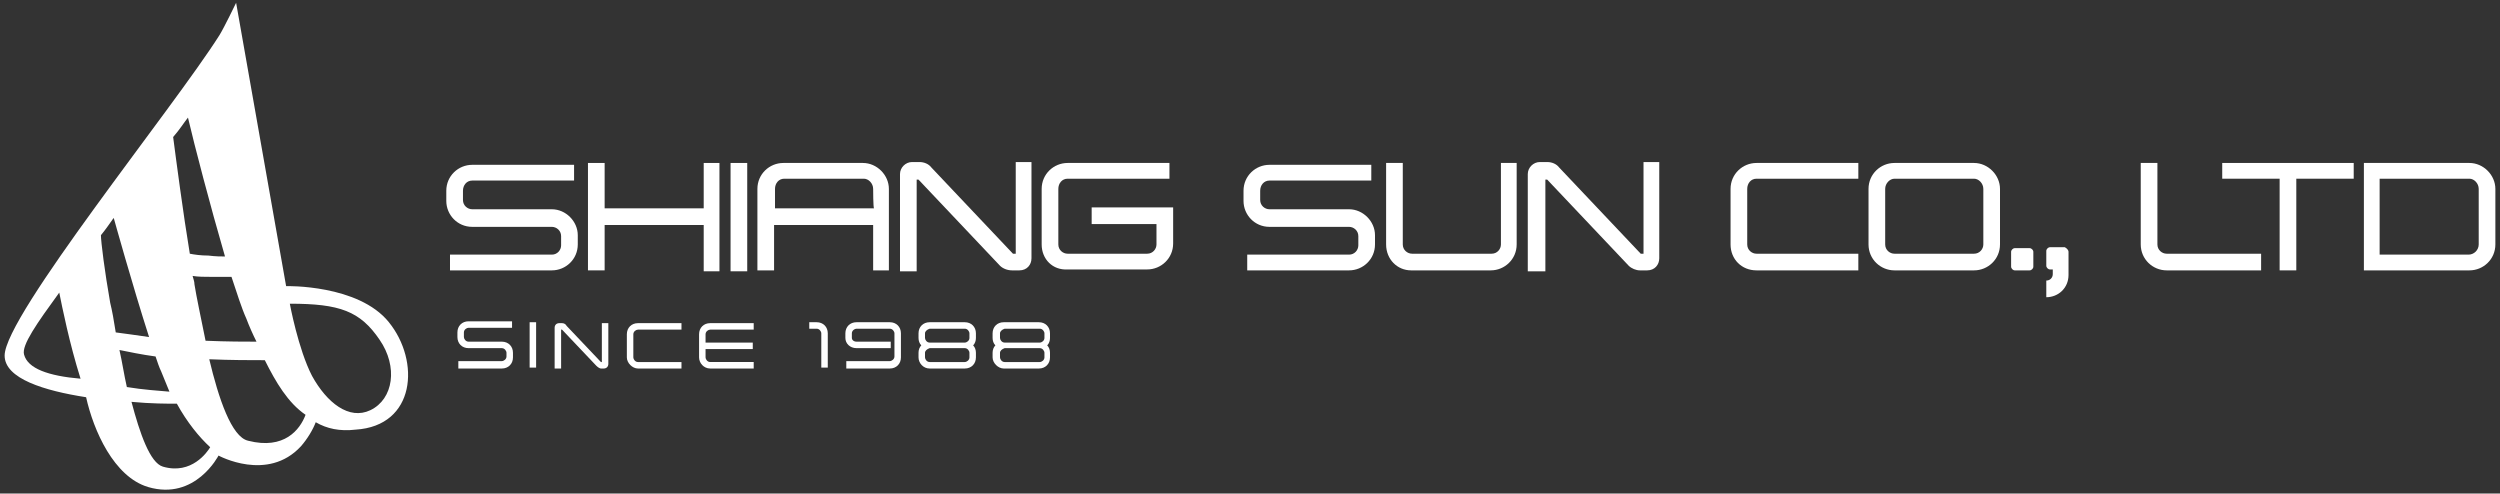
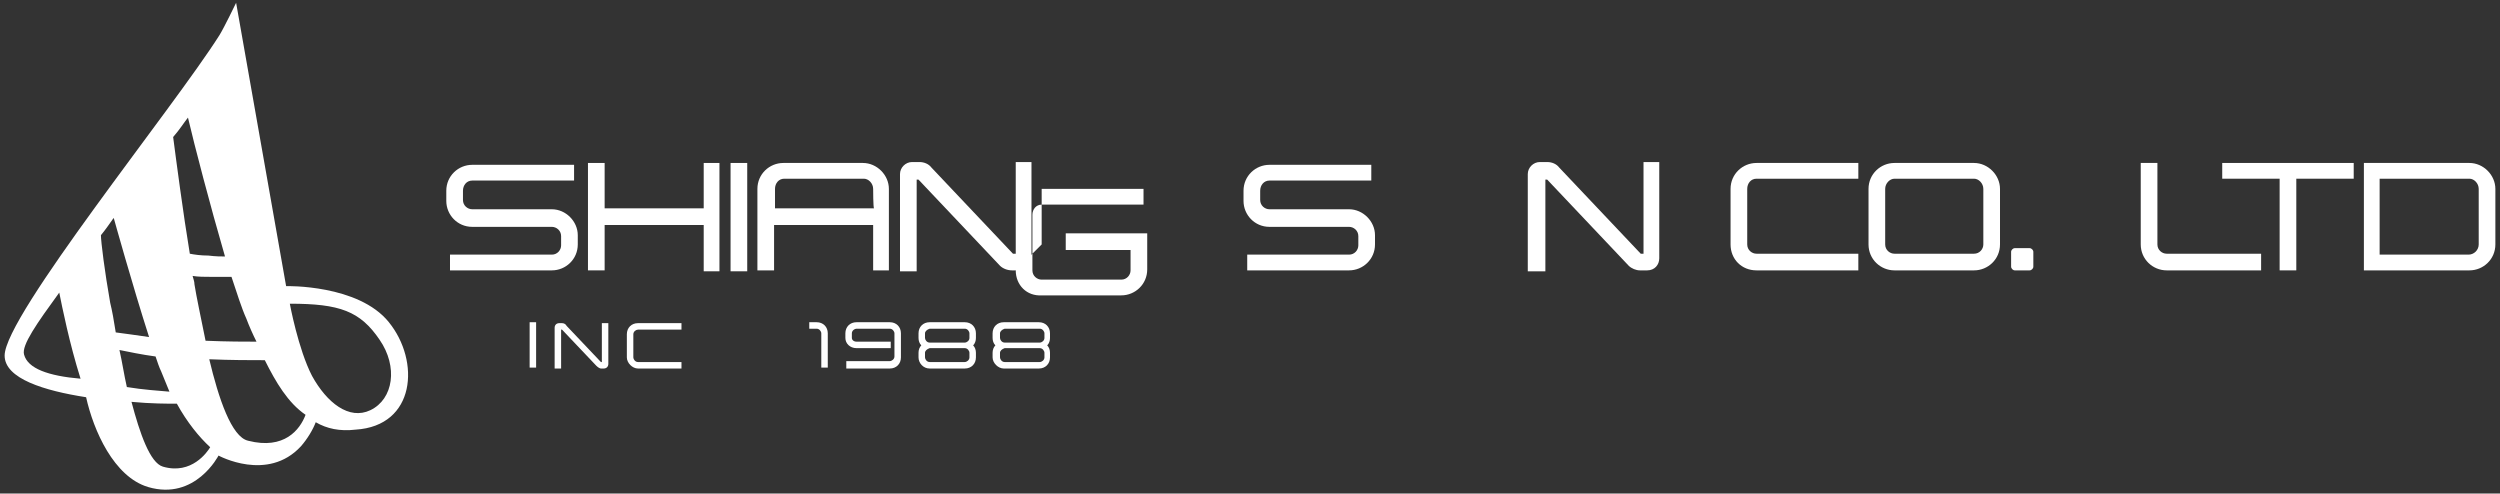
<svg xmlns="http://www.w3.org/2000/svg" id="圖層_1" xml:space="preserve" viewBox="55 10.9 270 53.3" version="1.1" y="0px" x="0px" enable-background="new 55 10.9 270 53.3">
  <rect x="55" y="10.9" width="270" height="53.3" fill="#333333" stroke="none" />
  <g id="圖層_2">
    <g fill="#fff">
      <path d="m103.6 38.4h11c0.6 0 1-0.5 1-1v-1c0-0.6-0.5-1-1-1h-8.6c-1.6 0-2.8-1.3-2.8-2.8v-1.1c0-1.6 1.3-2.8 2.8-2.8h11v1.7h-11c-0.6 0-1 0.5-1 1.1v1c0 0.6 0.5 1 1 1h8.6c1.5 0 2.8 1.3 2.8 2.8v1c0 1.6-1.3 2.8-2.8 2.8h-11v-1.7z" />
      <path d="m131 35.2h-10.7v4.9h-1.8v-11.6h1.8v4.9h10.7v-4.9h1.7v11.7h-1.7v-5z" />
      <path d="m133.9 28.5h1.8v11.7h-1.8v-11.7z" />
      <path d="m149.3 35.2h-10.7v4.9h-1.8v-8.8c0-1.6 1.3-2.8 2.8-2.8h8.6c1.5 0 2.8 1.3 2.8 2.8v8.8h-1.7v-4.9zm0-3.9c0-0.6-0.5-1.1-1-1.1h-8.6c-0.6 0-1 0.5-1 1.1v2.1h10.7c-0.1 0-0.1-2.1-0.1-2.1z" />
      <path d="m163 39.6l-8.8-9.3h-0.2v9.9h-1.8v-10.5c0-0.7 0.6-1.3 1.3-1.3h0.8c0.5 0 1 0.2 1.3 0.6l8.8 9.3h0.3v-9.9h1.7v10.4c0 0.7-0.5 1.3-1.3 1.3h-0.8c-0.5 0-1-0.2-1.3-0.5z" />
-       <path d="m167.5 37.3v-6c0-1.6 1.3-2.8 2.8-2.8h11v1.7h-11c-0.6 0-1 0.5-1 1.1v6c0 0.6 0.5 1 1 1h8.6c0.6 0 1-0.5 1-1v-2.2h-7v-1.8h8.8v3.9c0 1.6-1.3 2.8-2.8 2.8h-8.6c-1.6 0.1-2.8-1.1-2.8-2.7z" />
+       <path d="m167.5 37.3v-6h11v1.7h-11c-0.6 0-1 0.5-1 1.1v6c0 0.6 0.5 1 1 1h8.6c0.6 0 1-0.5 1-1v-2.2h-7v-1.8h8.8v3.9c0 1.6-1.3 2.8-2.8 2.8h-8.6c-1.6 0.1-2.8-1.1-2.8-2.7z" />
      <path d="m189.7 38.4h11c0.6 0 1-0.5 1-1v-1c0-0.6-0.5-1-1-1h-8.6c-1.6 0-2.8-1.3-2.8-2.8v-1.1c0-1.6 1.3-2.8 2.8-2.8h11v1.7h-11c-0.6 0-1 0.5-1 1.1v1c0 0.6 0.5 1 1 1h8.6c1.5 0 2.8 1.3 2.8 2.8v1c0 1.6-1.3 2.8-2.8 2.8h-11v-1.7z" />
-       <path d="m204.7 37.3v-8.8h1.8v8.8c0 0.6 0.5 1 1 1h8.6c0.6 0 1-0.5 1-1v-8.8h1.7v8.8c0 1.6-1.3 2.8-2.8 2.8h-8.6c-1.5 0-2.7-1.2-2.7-2.8z" />
      <path d="m230.9 39.6l-8.8-9.3h-0.2v9.9h-1.9v-10.5c0-0.7 0.6-1.3 1.3-1.3h0.8c0.5 0 1 0.2 1.3 0.6l8.8 9.3h0.3v-9.9h1.7v10.4c0 0.7-0.5 1.3-1.3 1.3h-0.8c-0.4 0-0.9-0.2-1.2-0.5z" />
      <path d="m241.9 37.3v-6c0-1.6 1.3-2.8 2.8-2.8h11v1.7h-11c-0.6 0-1 0.5-1 1.1v6c0 0.6 0.5 1 1 1h11v1.8h-11c-1.6 0-2.8-1.2-2.8-2.8z" />
      <path d="m256.8 37.3v-6c0-1.6 1.3-2.8 2.8-2.8h8.6c1.5 0 2.8 1.3 2.8 2.8v6c0 1.6-1.3 2.8-2.8 2.8h-8.6c-1.5 0-2.8-1.2-2.8-2.8zm1.8-6v6c0 0.6 0.5 1 1 1h8.6c0.6 0 1-0.5 1-1v-6c0-0.6-0.5-1.1-1-1.1h-8.6c-0.5 0-1 0.5-1 1.1z" />
      <path d="m272.6 37.7h1.6c0.2 0 0.4 0.2 0.4 0.4v1.6c0 0.2-0.2 0.4-0.4 0.4h-1.6c-0.2 0-0.4-0.2-0.4-0.4v-1.6c0-0.2 0.2-0.4 0.4-0.4z" />
-       <path d="m278.4 38.1v2.5c0 1.4-1.1 2.4-2.4 2.4v-1.8c0.4 0 0.7-0.3 0.7-0.7v-0.5h-0.3c-0.2 0-0.4-0.2-0.4-0.4v-1.6c0-0.2 0.2-0.4 0.4-0.4h1.6c0.2 0.1 0.4 0.3 0.4 0.5z" />
      <path d="m286.2 37.3v-8.8h1.8v8.8c0 0.6 0.5 1 1 1h10.2v1.8h-10.2c-1.5 0-2.8-1.2-2.8-2.8z" />
      <path d="m301.2 30.2h-6.2v-1.7h14.2v1.7h-6.2v9.9h-1.8v-9.9z" />
      <path d="m310.3 28.5h11.4c1.5 0 2.8 1.3 2.8 2.8v6c0 1.6-1.3 2.8-2.8 2.8h-11.4v-11.6zm12.4 8.8v-6c0-0.6-0.5-1.1-1-1.1h-9.7v8.2h9.6c0.6 0 1.1-0.5 1.1-1.1z" />
-       <path d="m104.5 49.9h4.7c0.2 0 0.5-0.2 0.5-0.5v-0.4c0-0.2-0.2-0.5-0.5-0.5h-3.6c-0.7 0-1.2-0.5-1.2-1.2v-0.5c0-0.7 0.5-1.2 1.2-1.2h4.7v0.7h-4.7c-0.2 0-0.5 0.2-0.5 0.5v0.5c0 0.2 0.2 0.5 0.5 0.5h3.6c0.7 0 1.2 0.5 1.2 1.2v0.5c0 0.7-0.5 1.2-1.2 1.2h-4.7v-0.8z" />
      <path d="m112.2 45.7h0.7v4.9h-0.7v-4.9z" />
      <path d="m119.4 50.4l-3.7-3.9h-0.1v4.2h-0.7v-4.4c0-0.3 0.2-0.5 0.5-0.5h0.3c0.2 0 0.4 0.1 0.5 0.3l3.7 3.9h0.1v-4.2h0.7v4.4c0 0.3-0.2 0.5-0.5 0.5h-0.3c-0.1 0-0.3-0.1-0.5-0.3z" />
      <path d="m122.7 49.5v-2.5c0-0.7 0.5-1.2 1.2-1.2h4.7v0.7h-4.7c-0.2 0-0.5 0.2-0.5 0.5v2.5c0 0.2 0.2 0.5 0.5 0.5h4.7v0.7h-4.7c-0.6 0-1.2-0.6-1.2-1.2z" />
-       <path d="m130.5 49.5v-2.5c0-0.7 0.5-1.2 1.2-1.2h4.7v0.7h-4.7c-0.2 0-0.5 0.2-0.5 0.5v0.9h5.1v0.7h-5.1v0.9c0 0.2 0.2 0.5 0.5 0.5h4.7v0.7h-4.7c-0.7 0-1.2-0.6-1.2-1.2z" />
      <path d="m143.7 46.9c0-0.2-0.2-0.5-0.5-0.5h-0.8v-0.7h0.8c0.7 0 1.2 0.5 1.2 1.2v3.7h-0.7v-3.7z" />
      <path d="m146.4 49.9h4.7c0.2 0 0.5-0.2 0.5-0.5v-2.5c0-0.2-0.2-0.5-0.5-0.5h-3.6c-0.2 0-0.5 0.2-0.5 0.5v0.5c0 0.2 0.2 0.4 0.5 0.4h3.7v0.7h-3.7c-0.7 0-1.2-0.5-1.2-1.1v-0.5c0-0.7 0.5-1.2 1.2-1.2h3.6c0.7 0 1.2 0.5 1.2 1.2v2.6c0 0.7-0.5 1.2-1.2 1.2h-4.7v-0.8z" />
      <path d="m154.2 49.5v-0.5c0-0.3 0.1-0.6 0.3-0.8-0.2-0.2-0.3-0.5-0.3-0.8v-0.5c0-0.7 0.5-1.2 1.2-1.2h3.8c0.7 0 1.2 0.5 1.2 1.2v0.5c0 0.3-0.1 0.6-0.3 0.8 0.2 0.2 0.3 0.5 0.3 0.8v0.5c0 0.7-0.5 1.2-1.2 1.2h-3.8c-0.7 0-1.2-0.6-1.2-1.2zm0.7-2.6v0.5c0 0.2 0.2 0.5 0.5 0.5h3.8c0.2 0 0.5-0.2 0.5-0.5v-0.5c0-0.2-0.2-0.5-0.5-0.5h-3.8c-0.3 0.1-0.5 0.3-0.5 0.5zm0 2.1v0.5c0 0.2 0.2 0.5 0.5 0.5h3.8c0.2 0 0.5-0.2 0.5-0.5v-0.5c0-0.2-0.2-0.5-0.5-0.5h-3.8c-0.3 0.1-0.5 0.3-0.5 0.5z" />
      <path d="m162.2 49.5v-0.5c0-0.3 0.1-0.6 0.3-0.8-0.2-0.2-0.3-0.5-0.3-0.8v-0.5c0-0.7 0.5-1.2 1.2-1.2h3.8c0.7 0 1.2 0.5 1.2 1.2v0.5c0 0.3-0.1 0.6-0.3 0.8 0.2 0.2 0.3 0.5 0.3 0.8v0.5c0 0.7-0.5 1.2-1.2 1.2h-3.8c-0.6 0-1.2-0.6-1.2-1.2zm0.8-2.6v0.5c0 0.2 0.2 0.5 0.5 0.5h3.8c0.2 0 0.5-0.2 0.5-0.5v-0.5c0-0.2-0.2-0.5-0.5-0.5h-3.8c-0.3 0.1-0.5 0.3-0.5 0.5zm0 2.1v0.5c0 0.2 0.2 0.5 0.5 0.5h3.8c0.2 0 0.5-0.2 0.5-0.5v-0.5c0-0.2-0.2-0.5-0.5-0.5h-3.8c-0.3 0.1-0.5 0.3-0.5 0.5z" />
      <path d="m97 45.7c-3.3-4.1-11.1-3.9-11.1-3.9l-5.4-30.6s-1.3 2.7-1.8 3.5c-5 7.9-23.2 30.3-23.2 34.6 0 2.5 4.3 3.8 8.8 4.5 0.8 3.6 3 8.6 6.7 9.7 5.1 1.5 7.6-3.4 7.6-3.4s5.3 2.9 8.9-1c0.7-0.8 1.3-1.8 1.6-2.6 1.2 0.7 2.6 1 4.3 0.8 6.5-0.4 7-7.4 3.6-11.6zm-14.3 2.1c-1.2 0-3.1 0-5.5-0.1-0.5-2.5-1-4.8-1.2-6.1 0-0.3-0.1-0.5-0.2-0.9 0.6 0.1 1.3 0.1 2 0.1h2.2c0.6 1.8 1.1 3.4 1.6 4.5 0.3 0.8 0.7 1.7 1.1 2.5zm-3.4-9.2c-0.4 0-1 0-1.8-0.1-0.8 0-1.5-0.1-2-0.2-0.7-4.2-1.5-10.3-1.8-12.6 0.7-0.8 1.2-1.6 1.6-2.1 0.7 3 2.4 9.5 4 15zm-12-4.1s2 7.2 3.8 12.8c-1.5-0.2-2.7-0.4-3.6-0.5-0.2-1.3-0.4-2.4-0.6-3.2-0.6-3.4-1-6.6-1-7.3 0.5-0.6 0.9-1.2 1.4-1.9-0.1 0 0 0.1 0 0.1zm0.6 14.2c1 0.2 2.4 0.5 3.9 0.7 0.2 0.6 0.4 1.2 0.6 1.6 0.3 0.7 0.6 1.5 0.9 2.2-1.1-0.1-2.8-0.2-4.6-0.5-0.3-1.3-0.5-2.7-0.8-4zm-10.3 0.5c-0.3-1 1.4-3.4 3.8-6.7 0.3 1.5 1.1 5.5 2.3 9.3-3.5-0.3-5.7-1.1-6.1-2.6zm15 12.1c-1.4-0.4-2.5-3.6-3.4-7 2.1 0.2 3.9 0.2 4.9 0.2 1.1 2 2.4 3.6 3.6 4.7-0.3 0.5-2 3-5.1 2.1zm9.2-2.8c-1.8-0.4-3.2-4.6-4.2-8.8 2.3 0.1 4.5 0.1 6 0.1 1.2 2.4 2.5 4.6 4.4 5.9-0.6 1.6-2.3 3.8-6.2 2.8zm13.2-3.3c-2.3 1.1-4.7-0.8-6.3-3.7-1.5-2.9-2.4-7.8-2.4-7.8 5.4 0 7.6 0.8 9.7 3.9 2 2.9 1.5 6.4-1 7.6z" />
    </g>
  </g>
</svg>